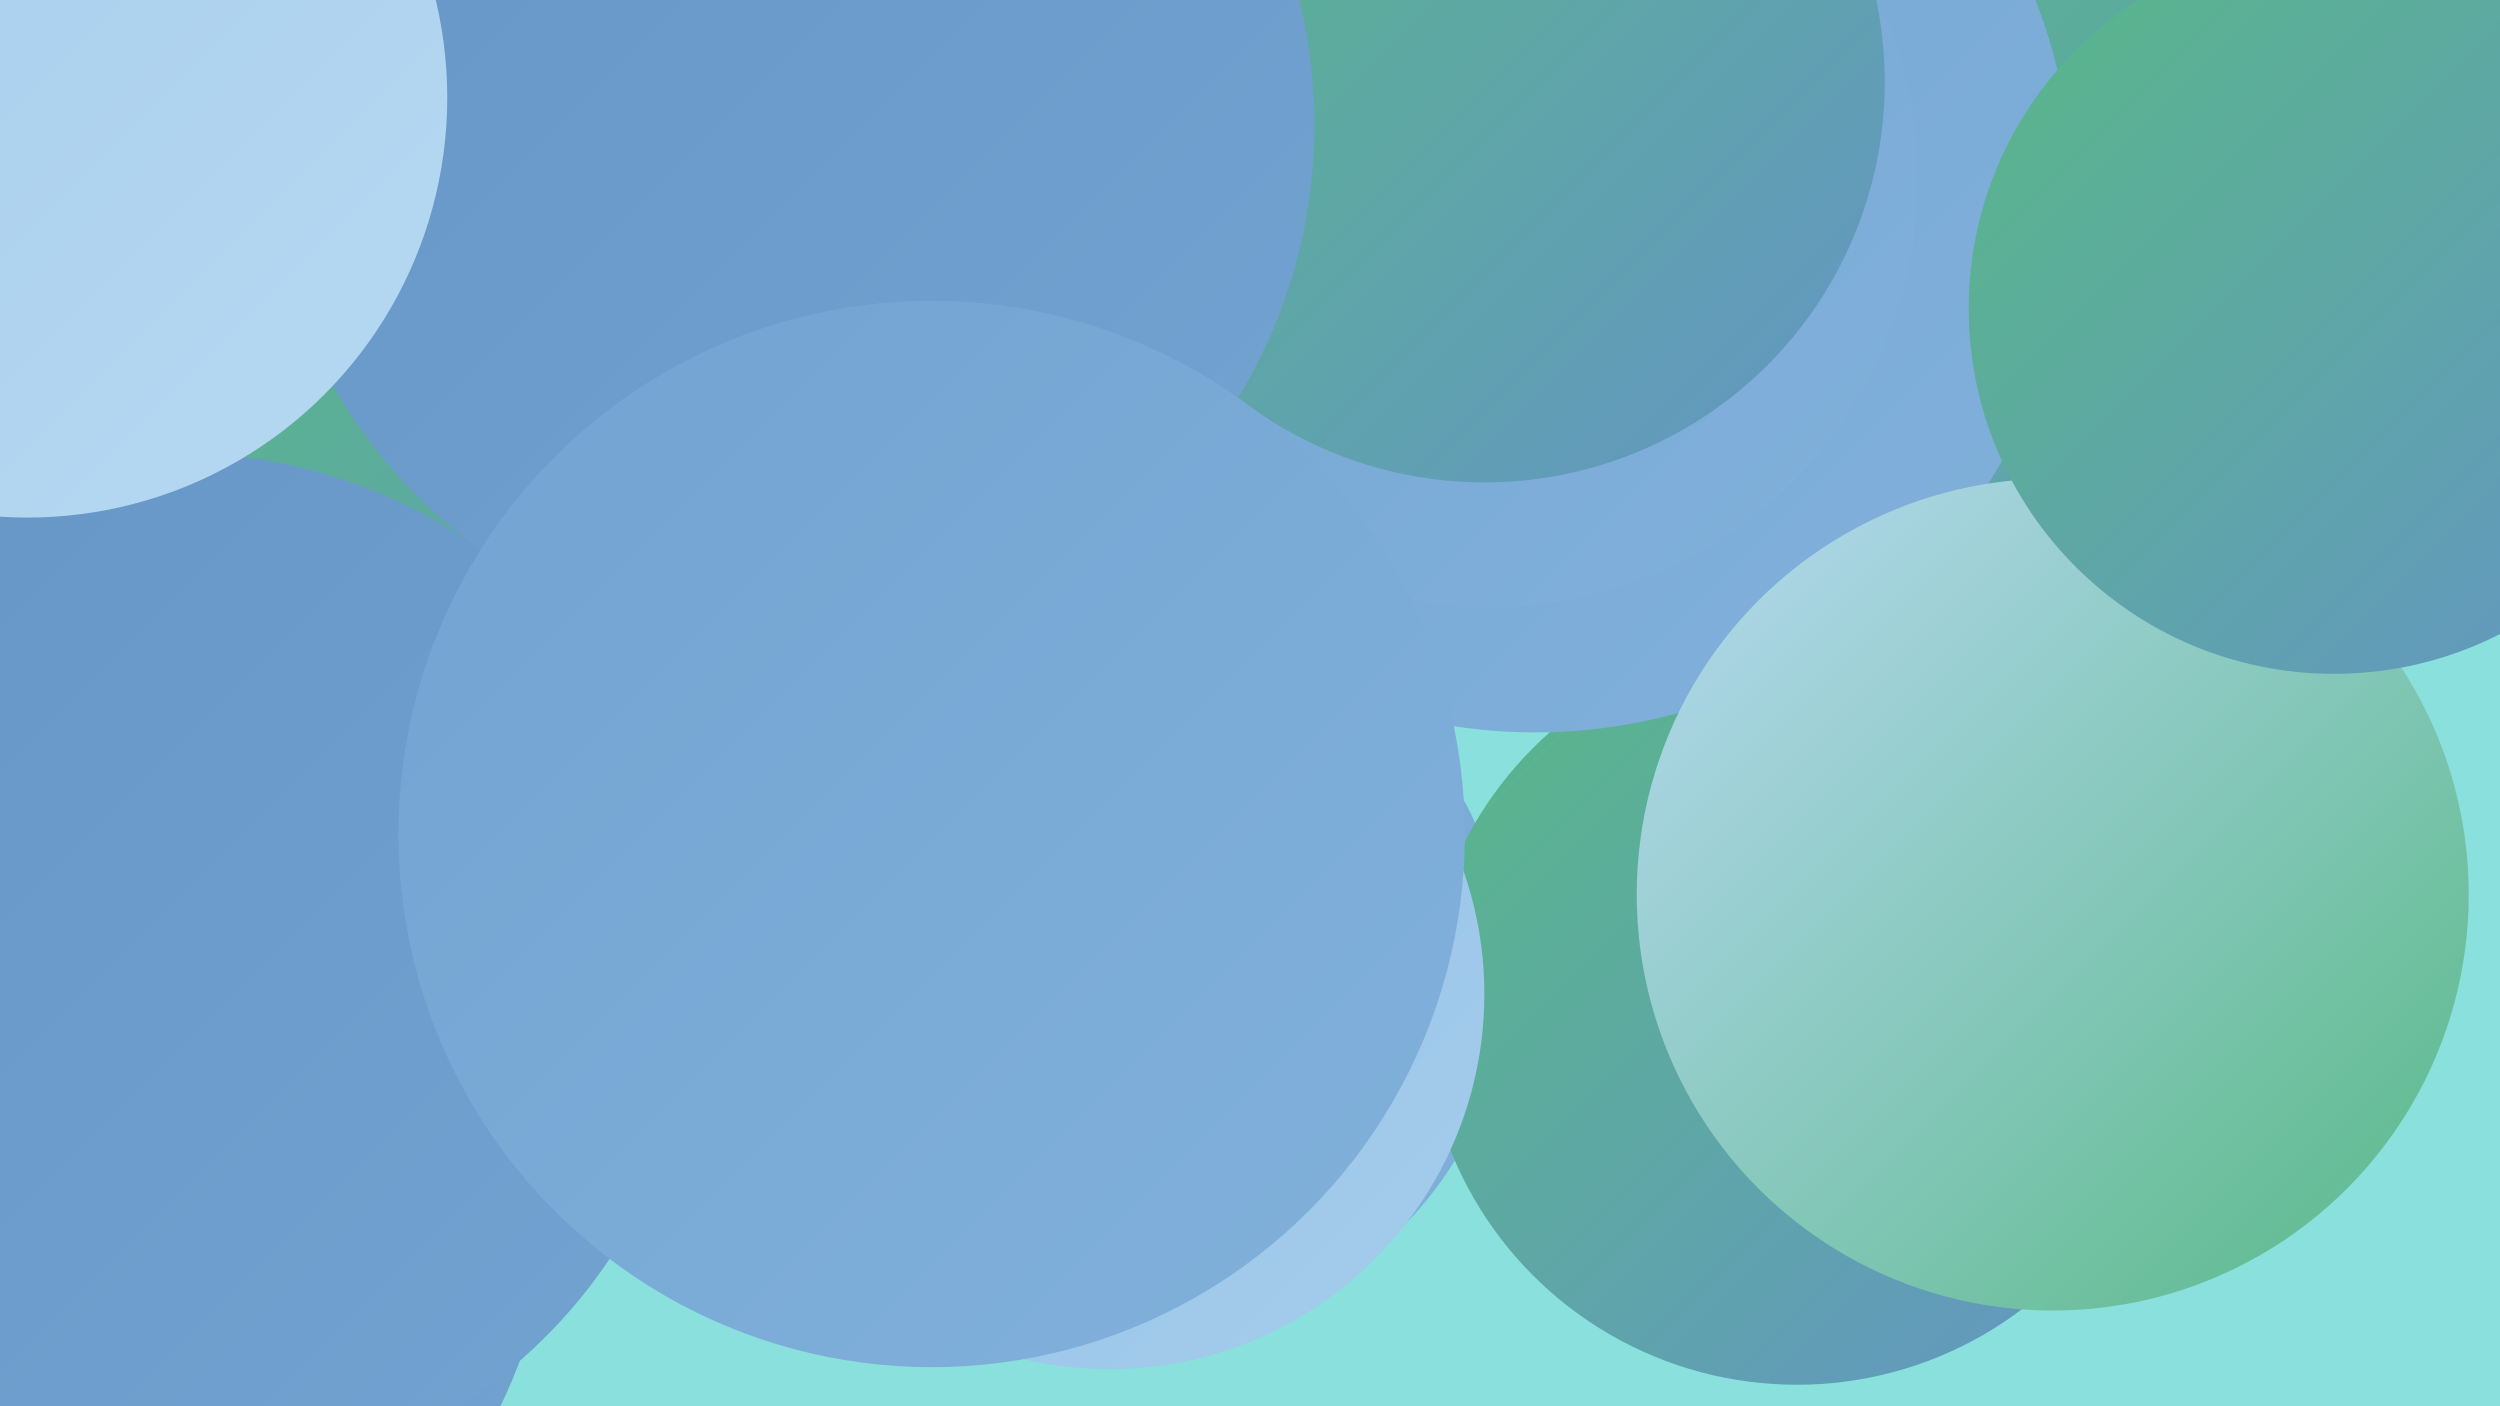
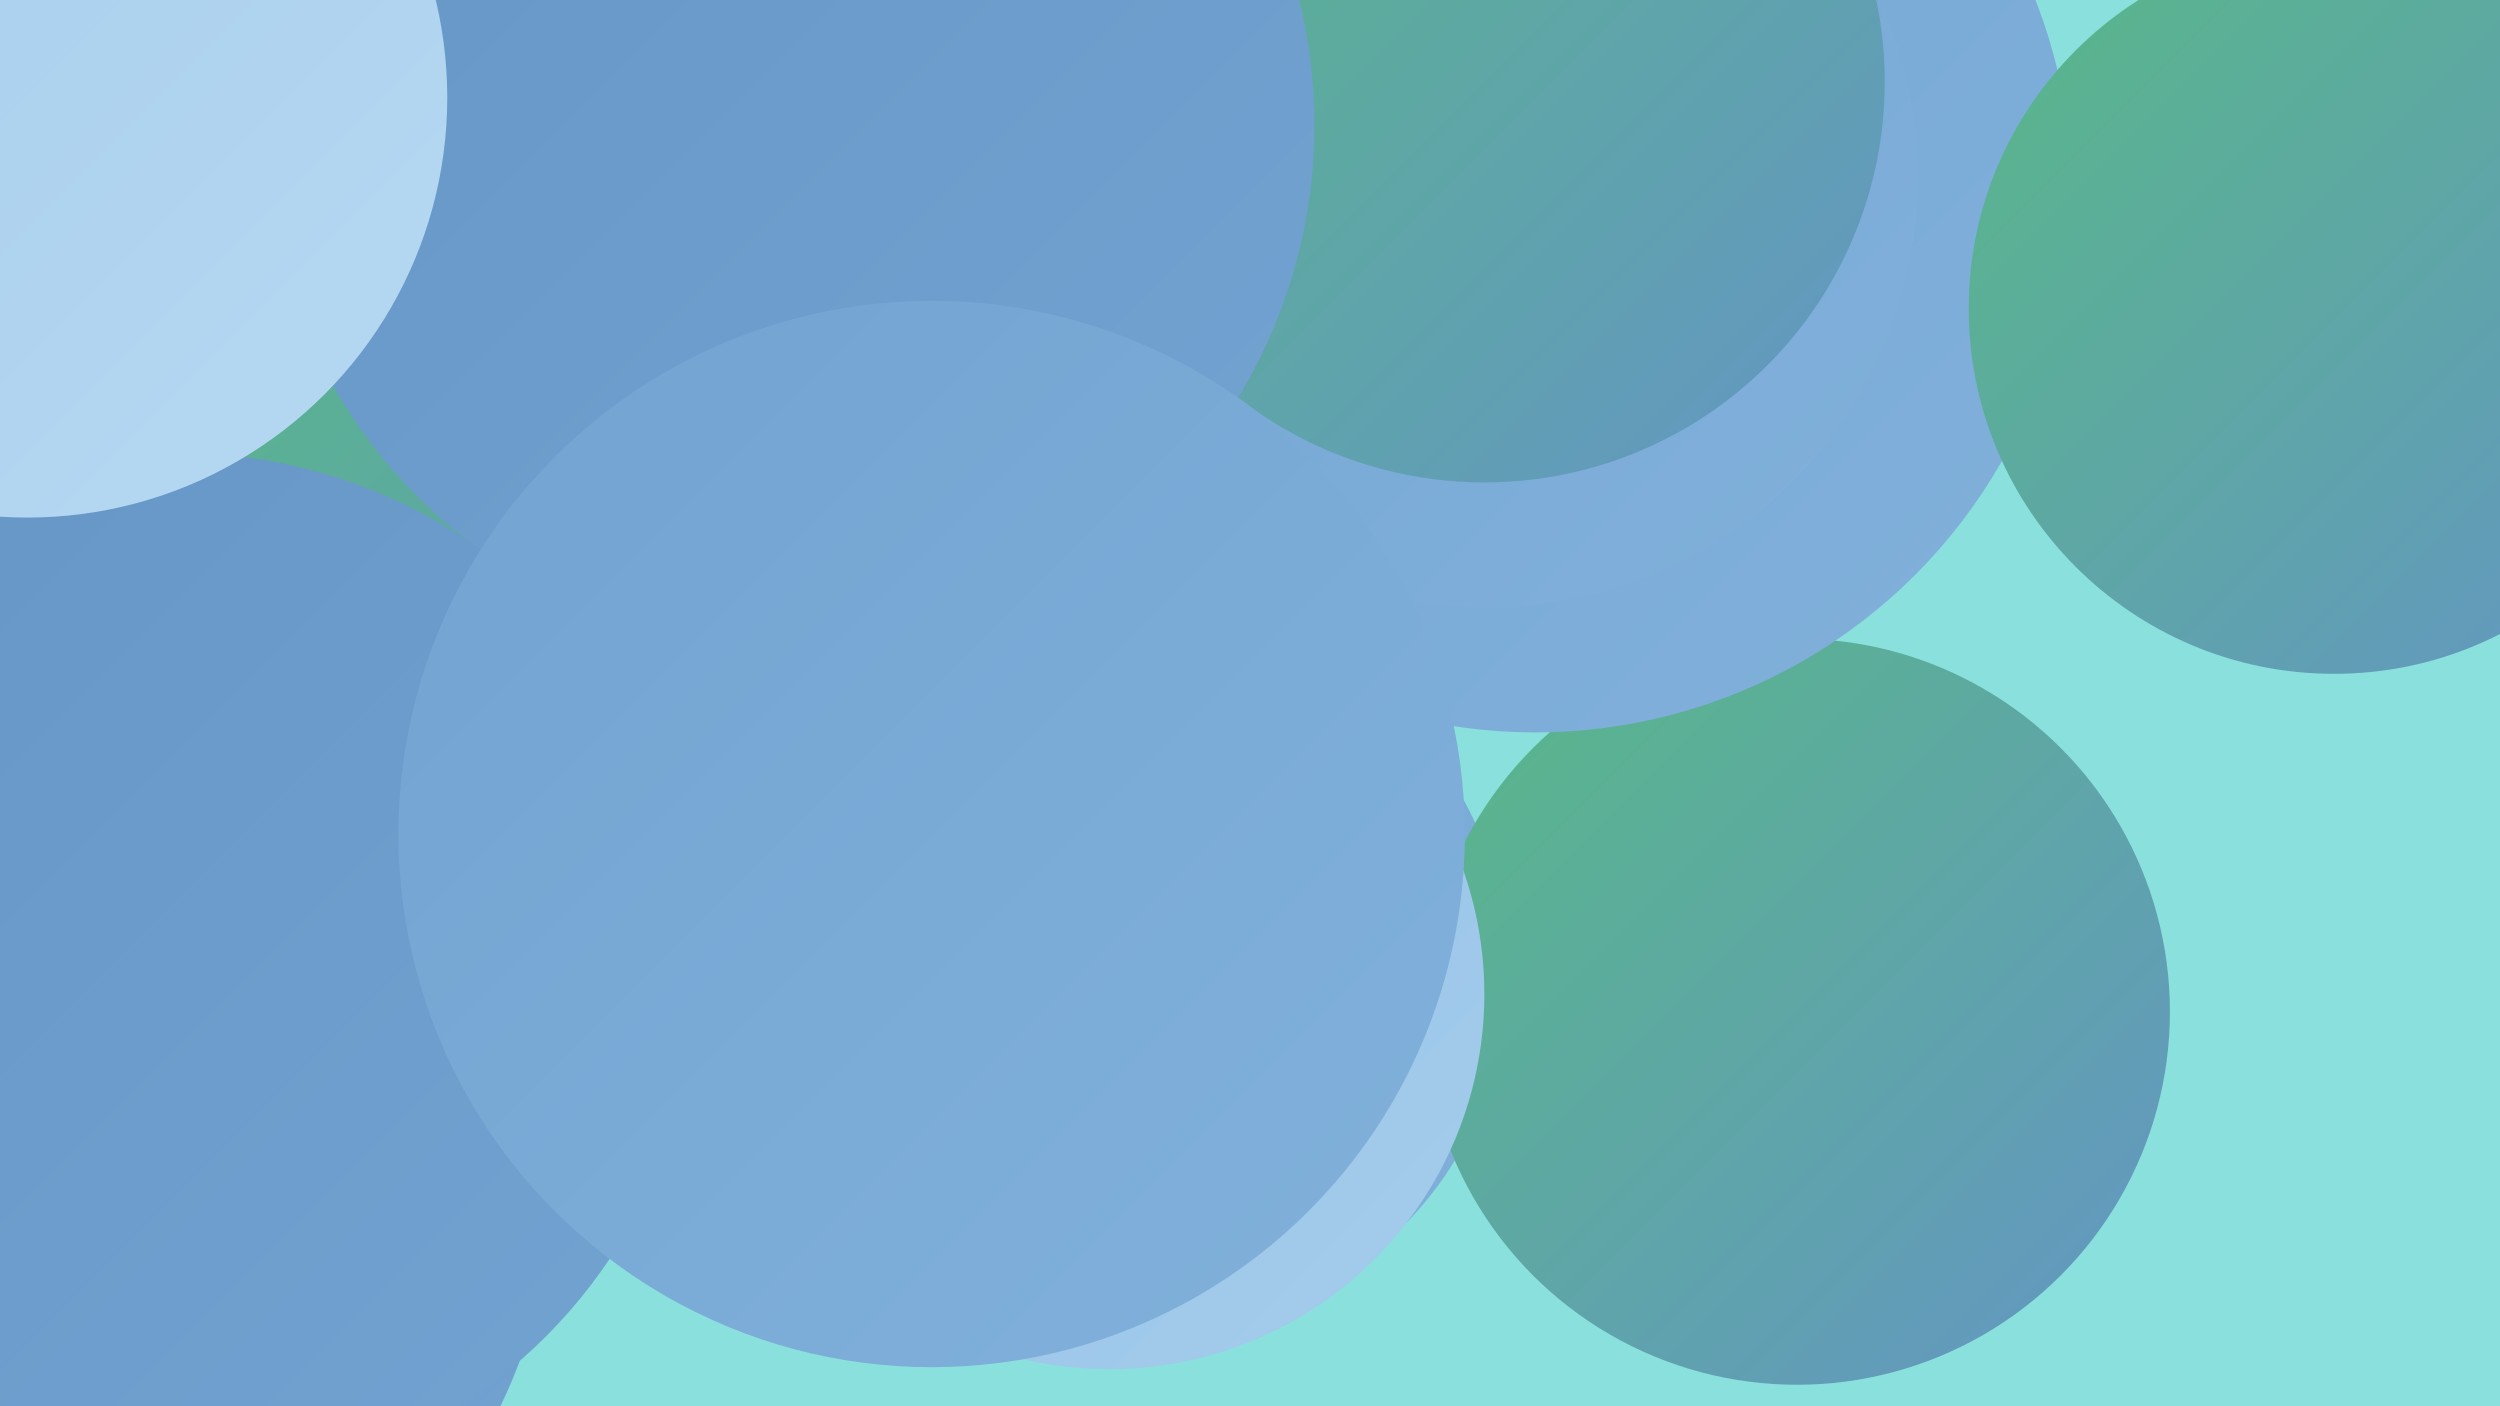
<svg xmlns="http://www.w3.org/2000/svg" width="1280" height="720">
  <defs>
    <linearGradient id="grad0" x1="0%" y1="0%" x2="100%" y2="100%">
      <stop offset="0%" style="stop-color:#58b887;stop-opacity:1" />
      <stop offset="100%" style="stop-color:#6495c5;stop-opacity:1" />
    </linearGradient>
    <linearGradient id="grad1" x1="0%" y1="0%" x2="100%" y2="100%">
      <stop offset="0%" style="stop-color:#6495c5;stop-opacity:1" />
      <stop offset="100%" style="stop-color:#72a3d1;stop-opacity:1" />
    </linearGradient>
    <linearGradient id="grad2" x1="0%" y1="0%" x2="100%" y2="100%">
      <stop offset="0%" style="stop-color:#72a3d1;stop-opacity:1" />
      <stop offset="100%" style="stop-color:#81b1db;stop-opacity:1" />
    </linearGradient>
    <linearGradient id="grad3" x1="0%" y1="0%" x2="100%" y2="100%">
      <stop offset="0%" style="stop-color:#81b1db;stop-opacity:1" />
      <stop offset="100%" style="stop-color:#92bfe4;stop-opacity:1" />
    </linearGradient>
    <linearGradient id="grad4" x1="0%" y1="0%" x2="100%" y2="100%">
      <stop offset="0%" style="stop-color:#92bfe4;stop-opacity:1" />
      <stop offset="100%" style="stop-color:#a4ccec;stop-opacity:1" />
    </linearGradient>
    <linearGradient id="grad5" x1="0%" y1="0%" x2="100%" y2="100%">
      <stop offset="0%" style="stop-color:#a4ccec;stop-opacity:1" />
      <stop offset="100%" style="stop-color:#b7d9f2;stop-opacity:1" />
    </linearGradient>
    <linearGradient id="grad6" x1="0%" y1="0%" x2="100%" y2="100%">
      <stop offset="0%" style="stop-color:#b7d9f2;stop-opacity:1" />
      <stop offset="100%" style="stop-color:#58b887;stop-opacity:1" />
    </linearGradient>
  </defs>
  <rect width="1280" height="720" fill="#8ae0dc" />
-   <circle cx="1038" cy="180" r="221" fill="url(#grad0)" />
-   <circle cx="3" cy="144" r="212" fill="url(#grad0)" />
  <circle cx="588" cy="498" r="184" fill="url(#grad2)" />
  <circle cx="920" cy="518" r="191" fill="url(#grad0)" />
  <circle cx="420" cy="389" r="210" fill="url(#grad6)" />
  <circle cx="14" cy="603" r="269" fill="url(#grad1)" />
  <circle cx="341" cy="62" r="214" fill="url(#grad4)" />
  <circle cx="418" cy="203" r="269" fill="url(#grad2)" />
  <circle cx="568" cy="509" r="192" fill="url(#grad4)" />
  <circle cx="786" cy="100" r="275" fill="url(#grad2)" />
  <circle cx="100" cy="583" r="184" fill="url(#grad3)" />
  <circle cx="762" cy="91" r="220" fill="url(#grad2)" />
-   <circle cx="1051" cy="458" r="213" fill="url(#grad6)" />
  <circle cx="291" cy="283" r="199" fill="url(#grad0)" />
  <circle cx="760" cy="42" r="205" fill="url(#grad0)" />
  <circle cx="404" cy="64" r="269" fill="url(#grad1)" />
  <circle cx="92" cy="497" r="265" fill="url(#grad1)" />
  <circle cx="1195" cy="158" r="187" fill="url(#grad0)" />
  <circle cx="477" cy="427" r="273" fill="url(#grad2)" />
  <circle cx="14" cy="50" r="215" fill="url(#grad5)" />
</svg>